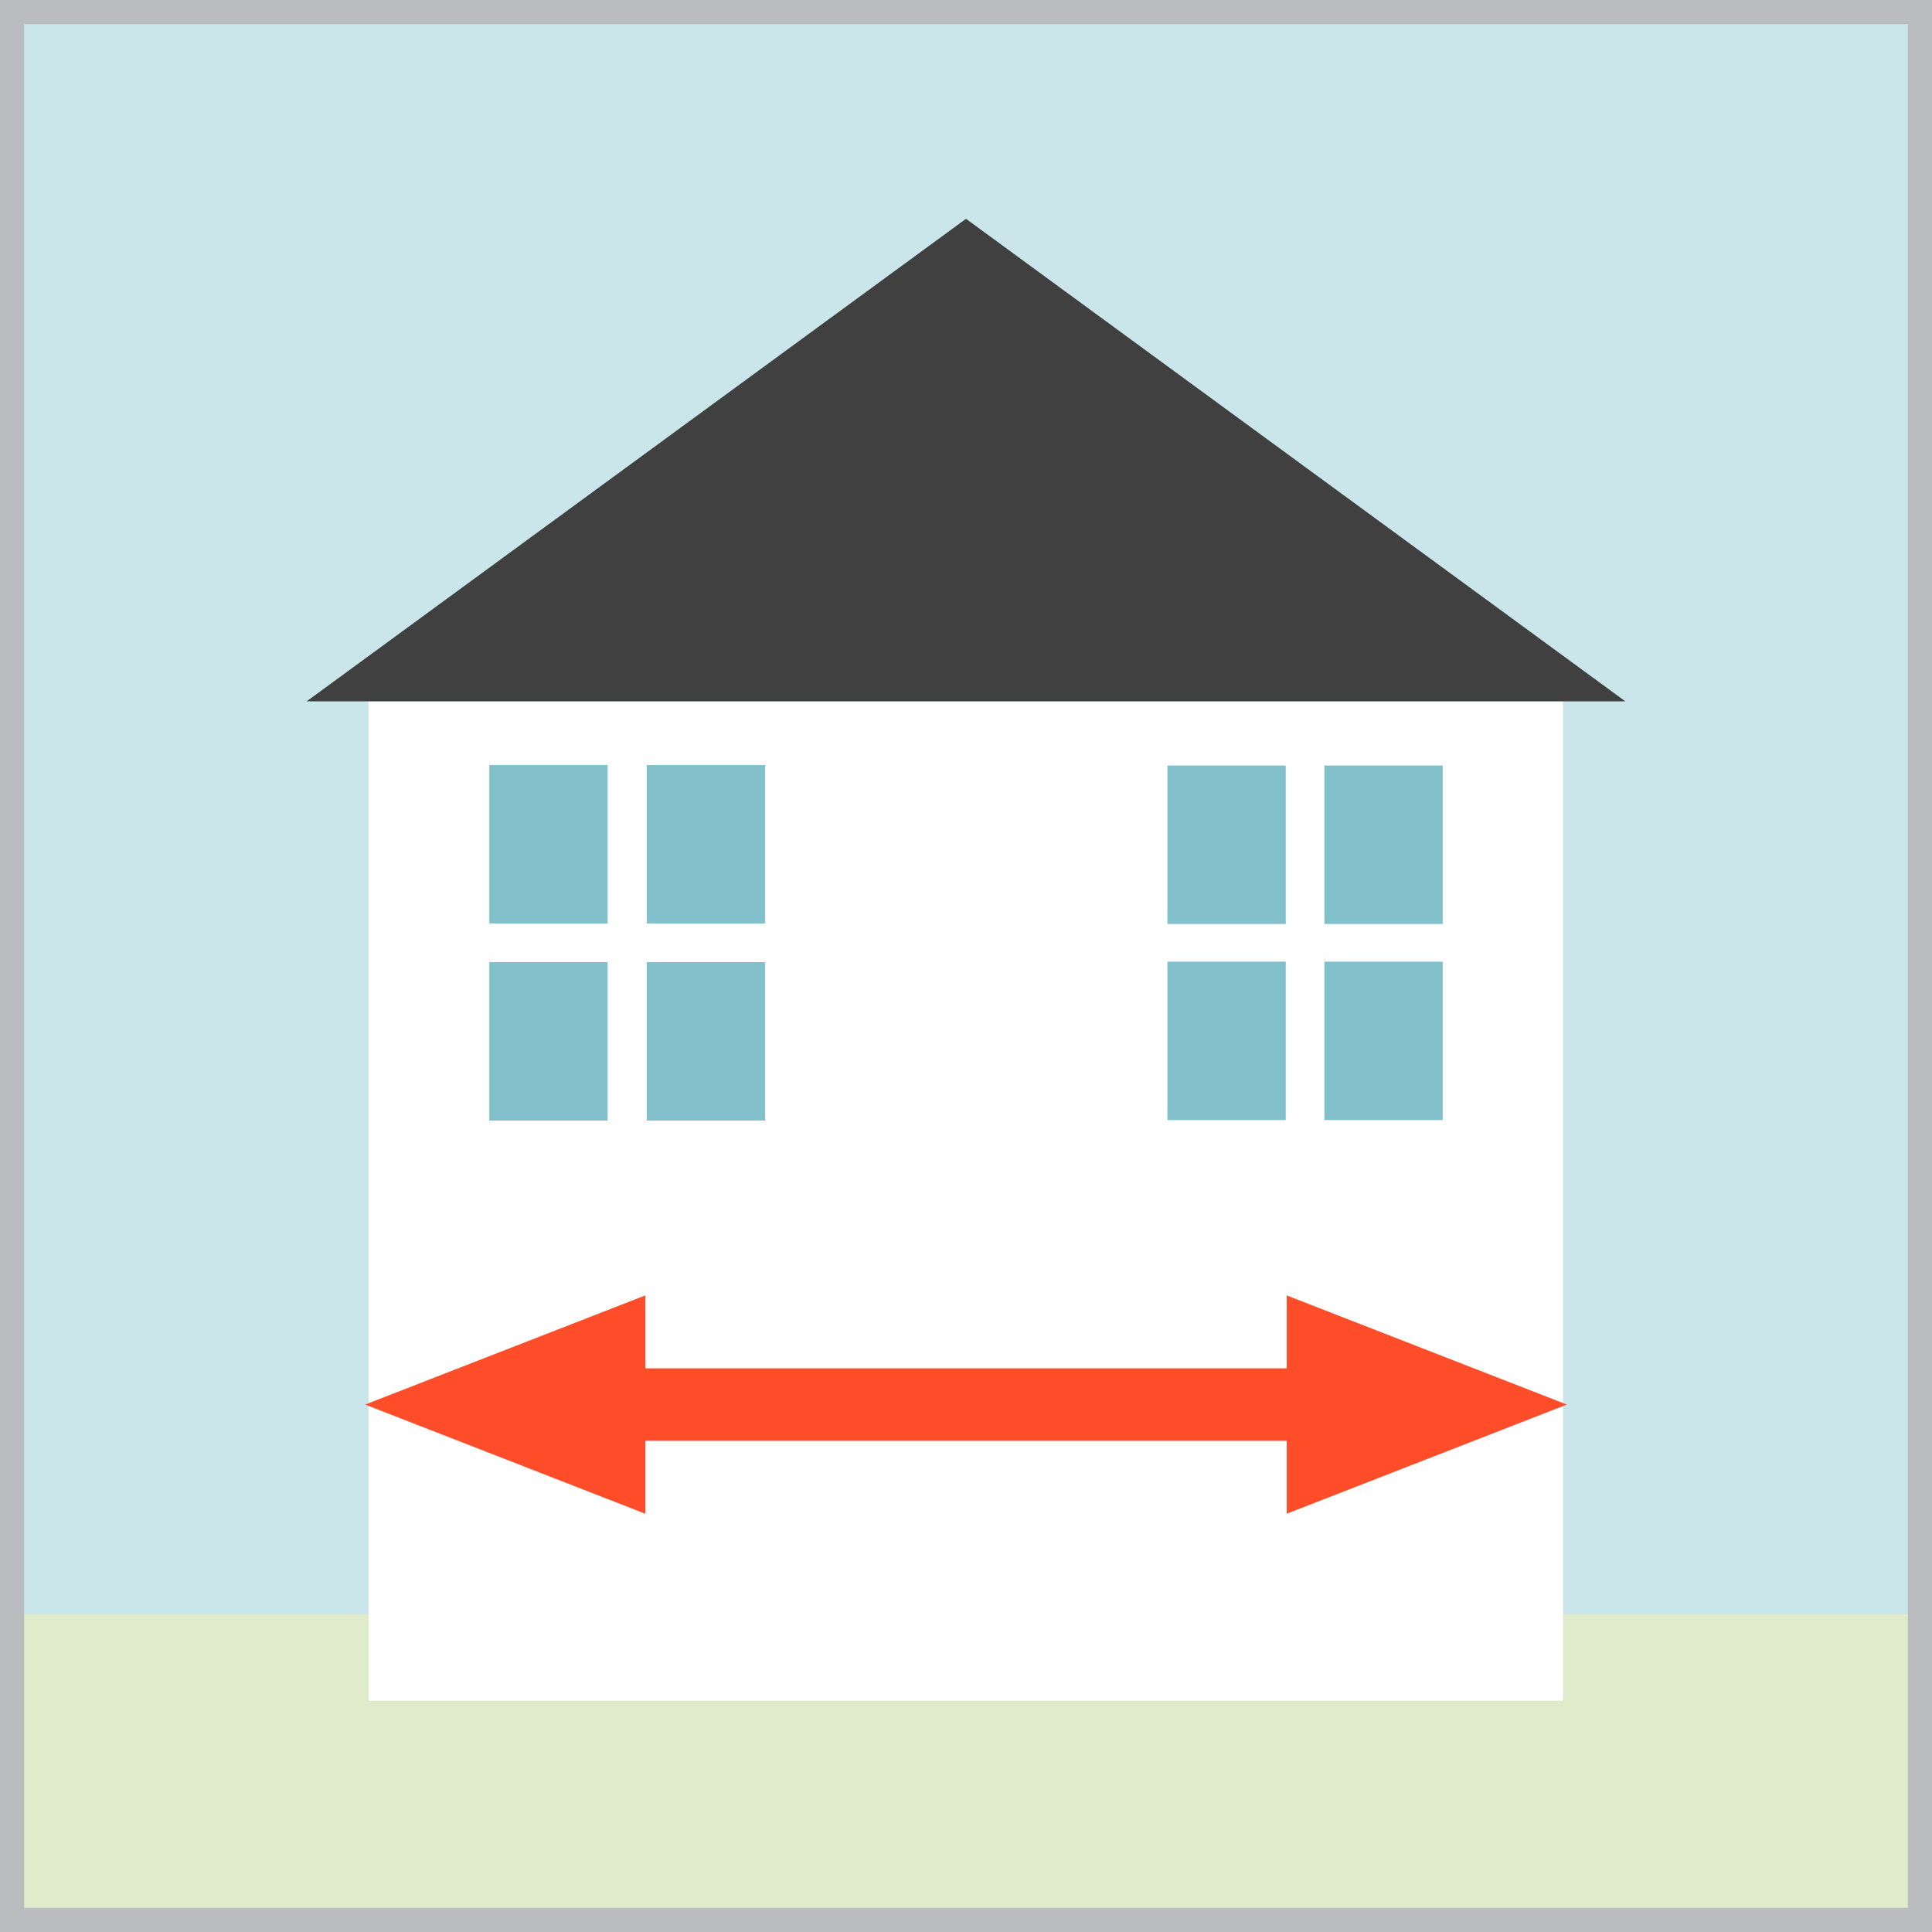
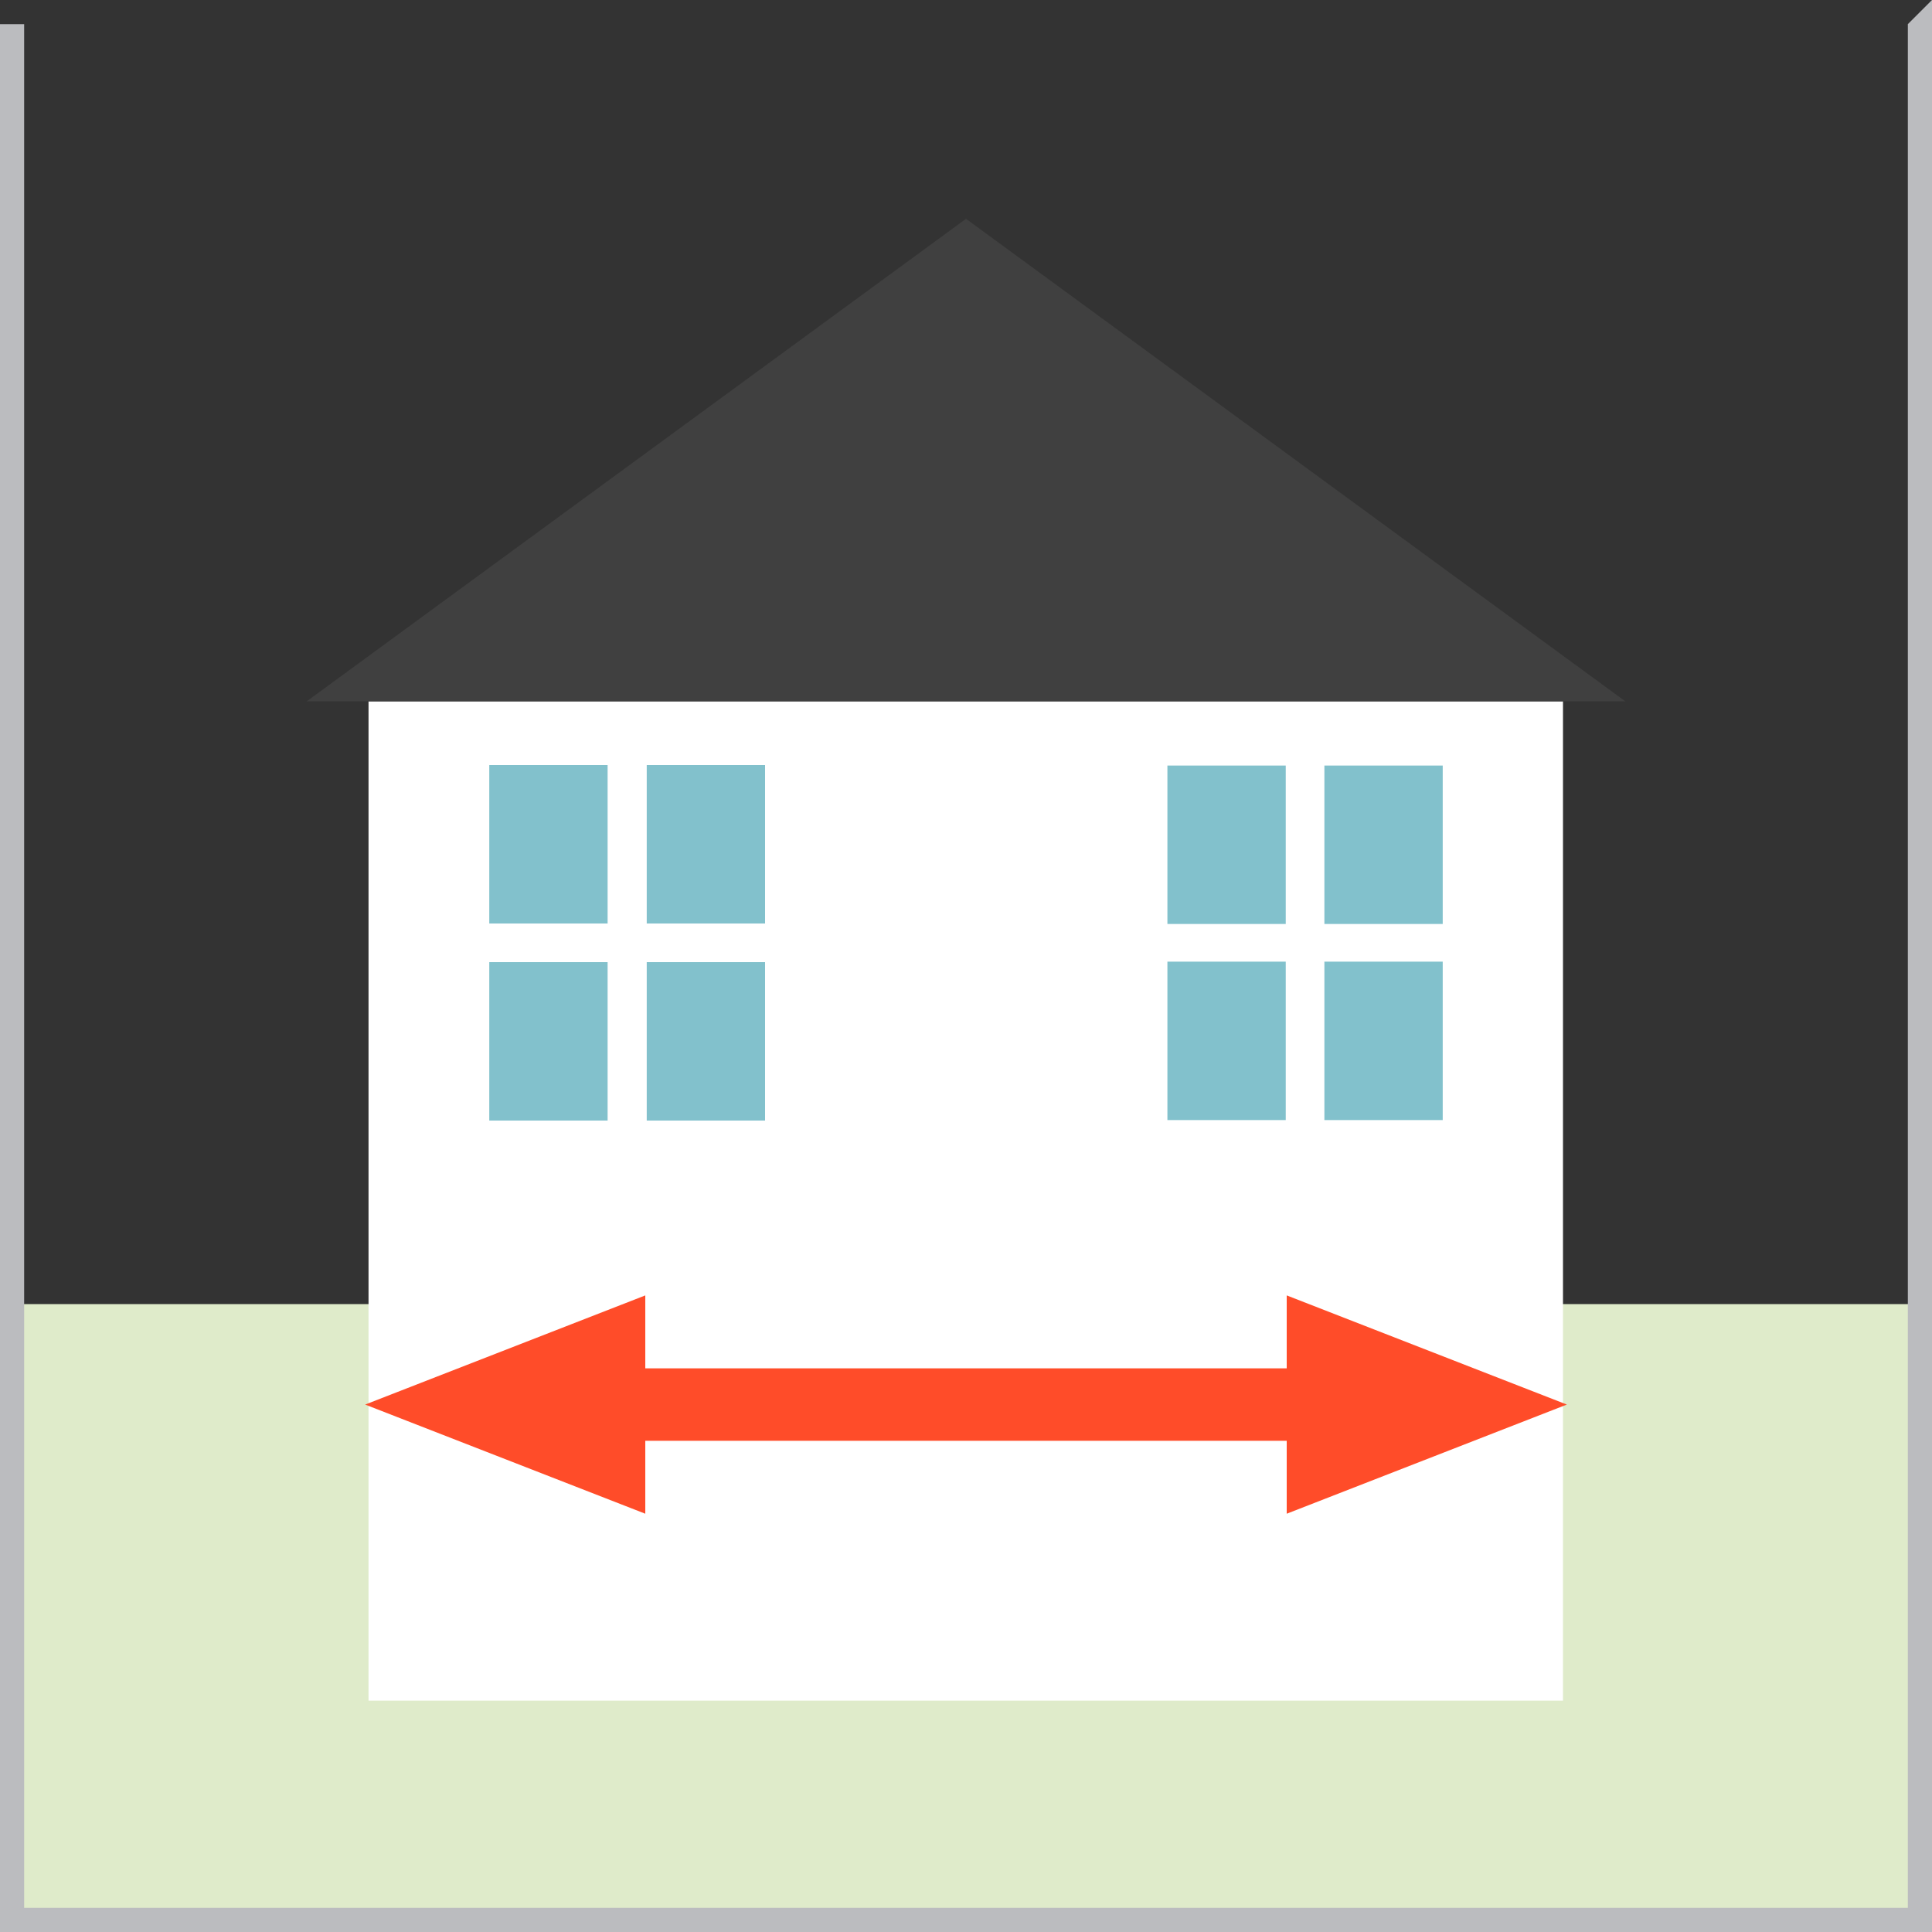
<svg xmlns="http://www.w3.org/2000/svg" viewBox="0 0 40 40">
  <rect x="0" y="0" width="40" height="40" fill="#333333" stroke="none" />
  <defs>
    <style>
      .cls-1 {
        fill: #dfebca;
      }

      .cls-1, .cls-2, .cls-3, .cls-4, .cls-5, .cls-6, .cls-7 {
        stroke-width: 0px;
      }

      .cls-2 {
        fill: #bbbcbf;
      }

      .cls-3 {
        fill: #ff4c29;
      }

      .cls-4 {
        fill: #404040;
      }

      .cls-5 {
        fill: #82c1cc;
      }

      .cls-8 {
        fill: none;
        stroke: #ff4c29;
        stroke-miterlimit: 10;
        stroke-width: 1.5px;
      }

      .cls-6 {
        fill: #fff;
      }

      .cls-7 {
        fill: #cae6eb;
      }
    </style>
  </defs>
  <g id="artwork">
    <rect class="cls-1" y="27" width="40" height="13" />
-     <rect class="cls-7" width="40" height="33.42" />
    <rect class="cls-6" x="7.63" y="14.52" width="24.73" height="20.69" />
    <polygon class="cls-4" points="20 4.53 6.35 14.52 33.65 14.52 20 4.53" />
    <line class="cls-8" x1="28.46" y1="29.08" x2="11.54" y2="29.08" />
    <polygon class="cls-3" points="32.44 29.08 26.64 26.82 26.64 31.34 32.44 29.08" />
    <polygon class="cls-3" points="7.56 29.08 13.36 31.34 13.36 26.82 7.56 29.08" />
    <g>
      <rect class="cls-5" x="10.13" y="15.84" width="2.45" height="3.28" />
      <rect class="cls-5" x="13.39" y="15.84" width="2.45" height="3.28" />
      <rect class="cls-5" x="10.13" y="19.92" width="2.45" height="3.28" />
      <rect class="cls-5" x="13.39" y="19.92" width="2.45" height="3.28" />
    </g>
    <g>
      <rect class="cls-5" x="27.42" y="15.84" width="2.45" height="3.28" transform="translate(57.29 34.97) rotate(-180)" />
      <rect class="cls-5" x="24.16" y="15.84" width="2.45" height="3.28" transform="translate(50.78 34.97) rotate(-180)" />
      <rect class="cls-5" x="27.42" y="19.92" width="2.45" height="3.28" transform="translate(57.29 43.11) rotate(-180)" />
      <rect class="cls-5" x="24.16" y="19.92" width="2.45" height="3.28" transform="translate(50.78 43.11) rotate(-180)" />
    </g>
  </g>
  <g id="frame">
-     <path class="cls-2" d="M39.5.5v39H.5V.5h39M40,0H0v40h40V0h0Z" />
+     <path class="cls-2" d="M39.5.5v39H.5V.5h39H0v40h40V0h0Z" />
  </g>
</svg>